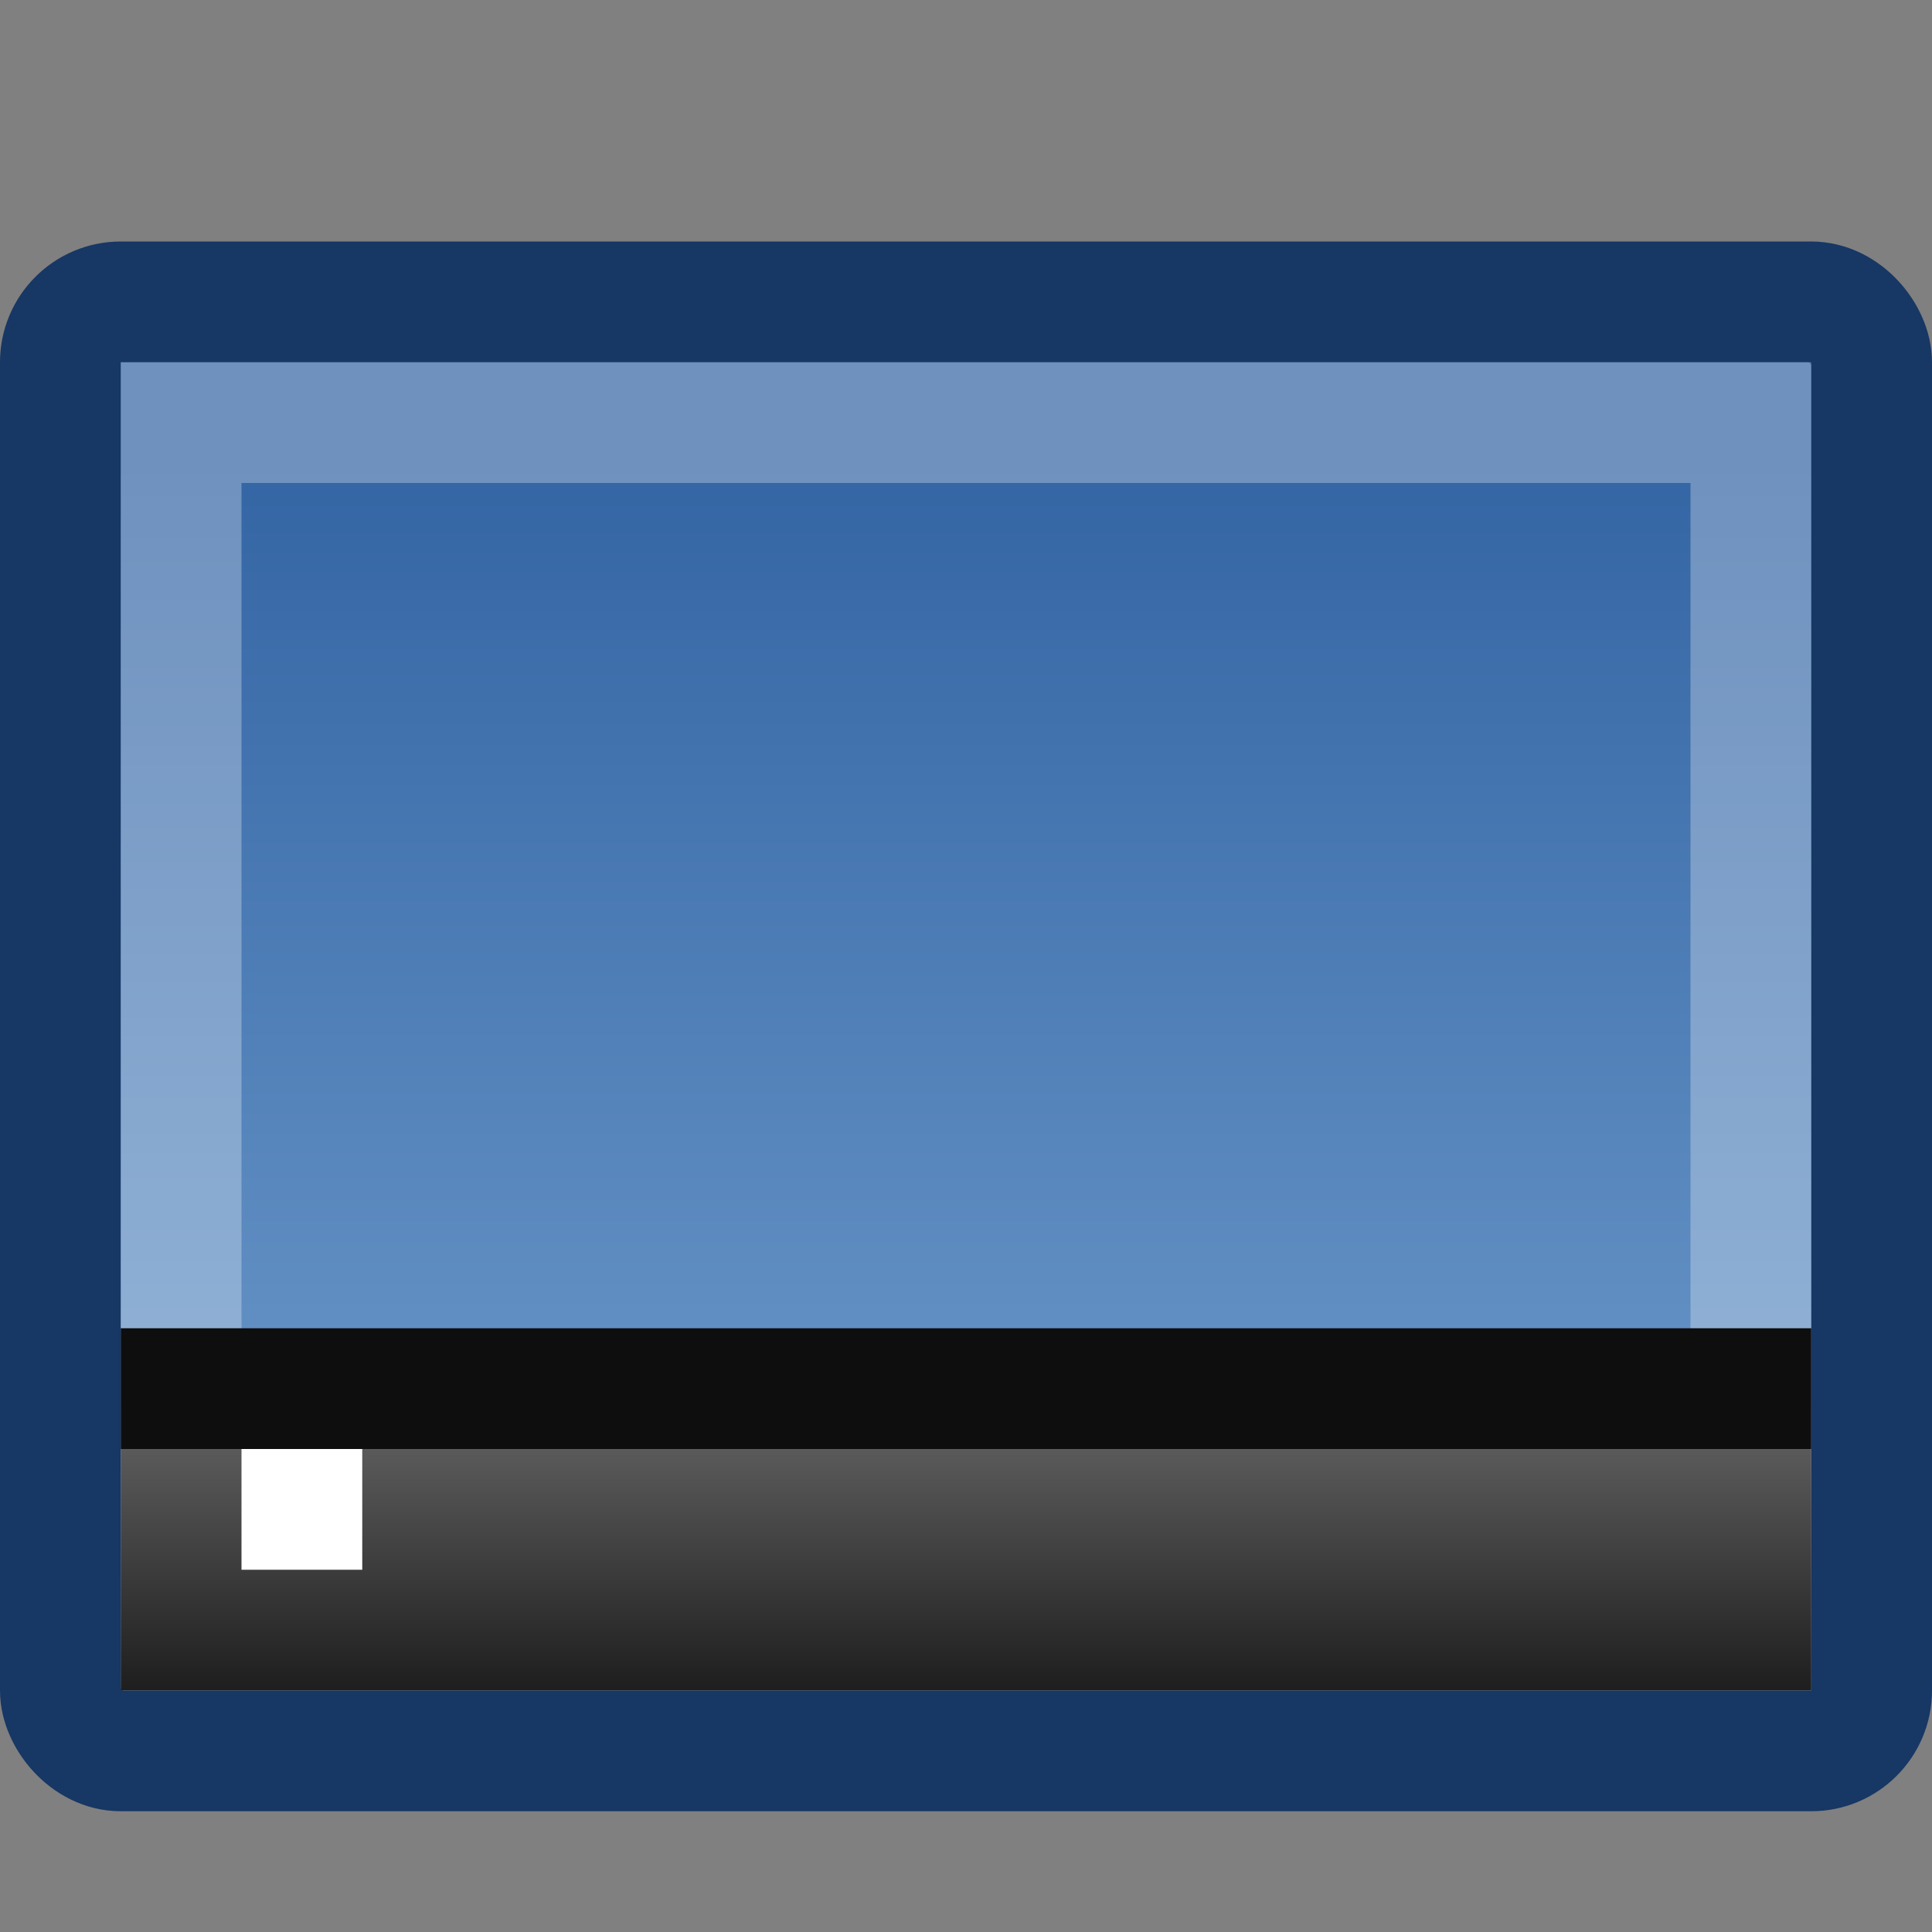
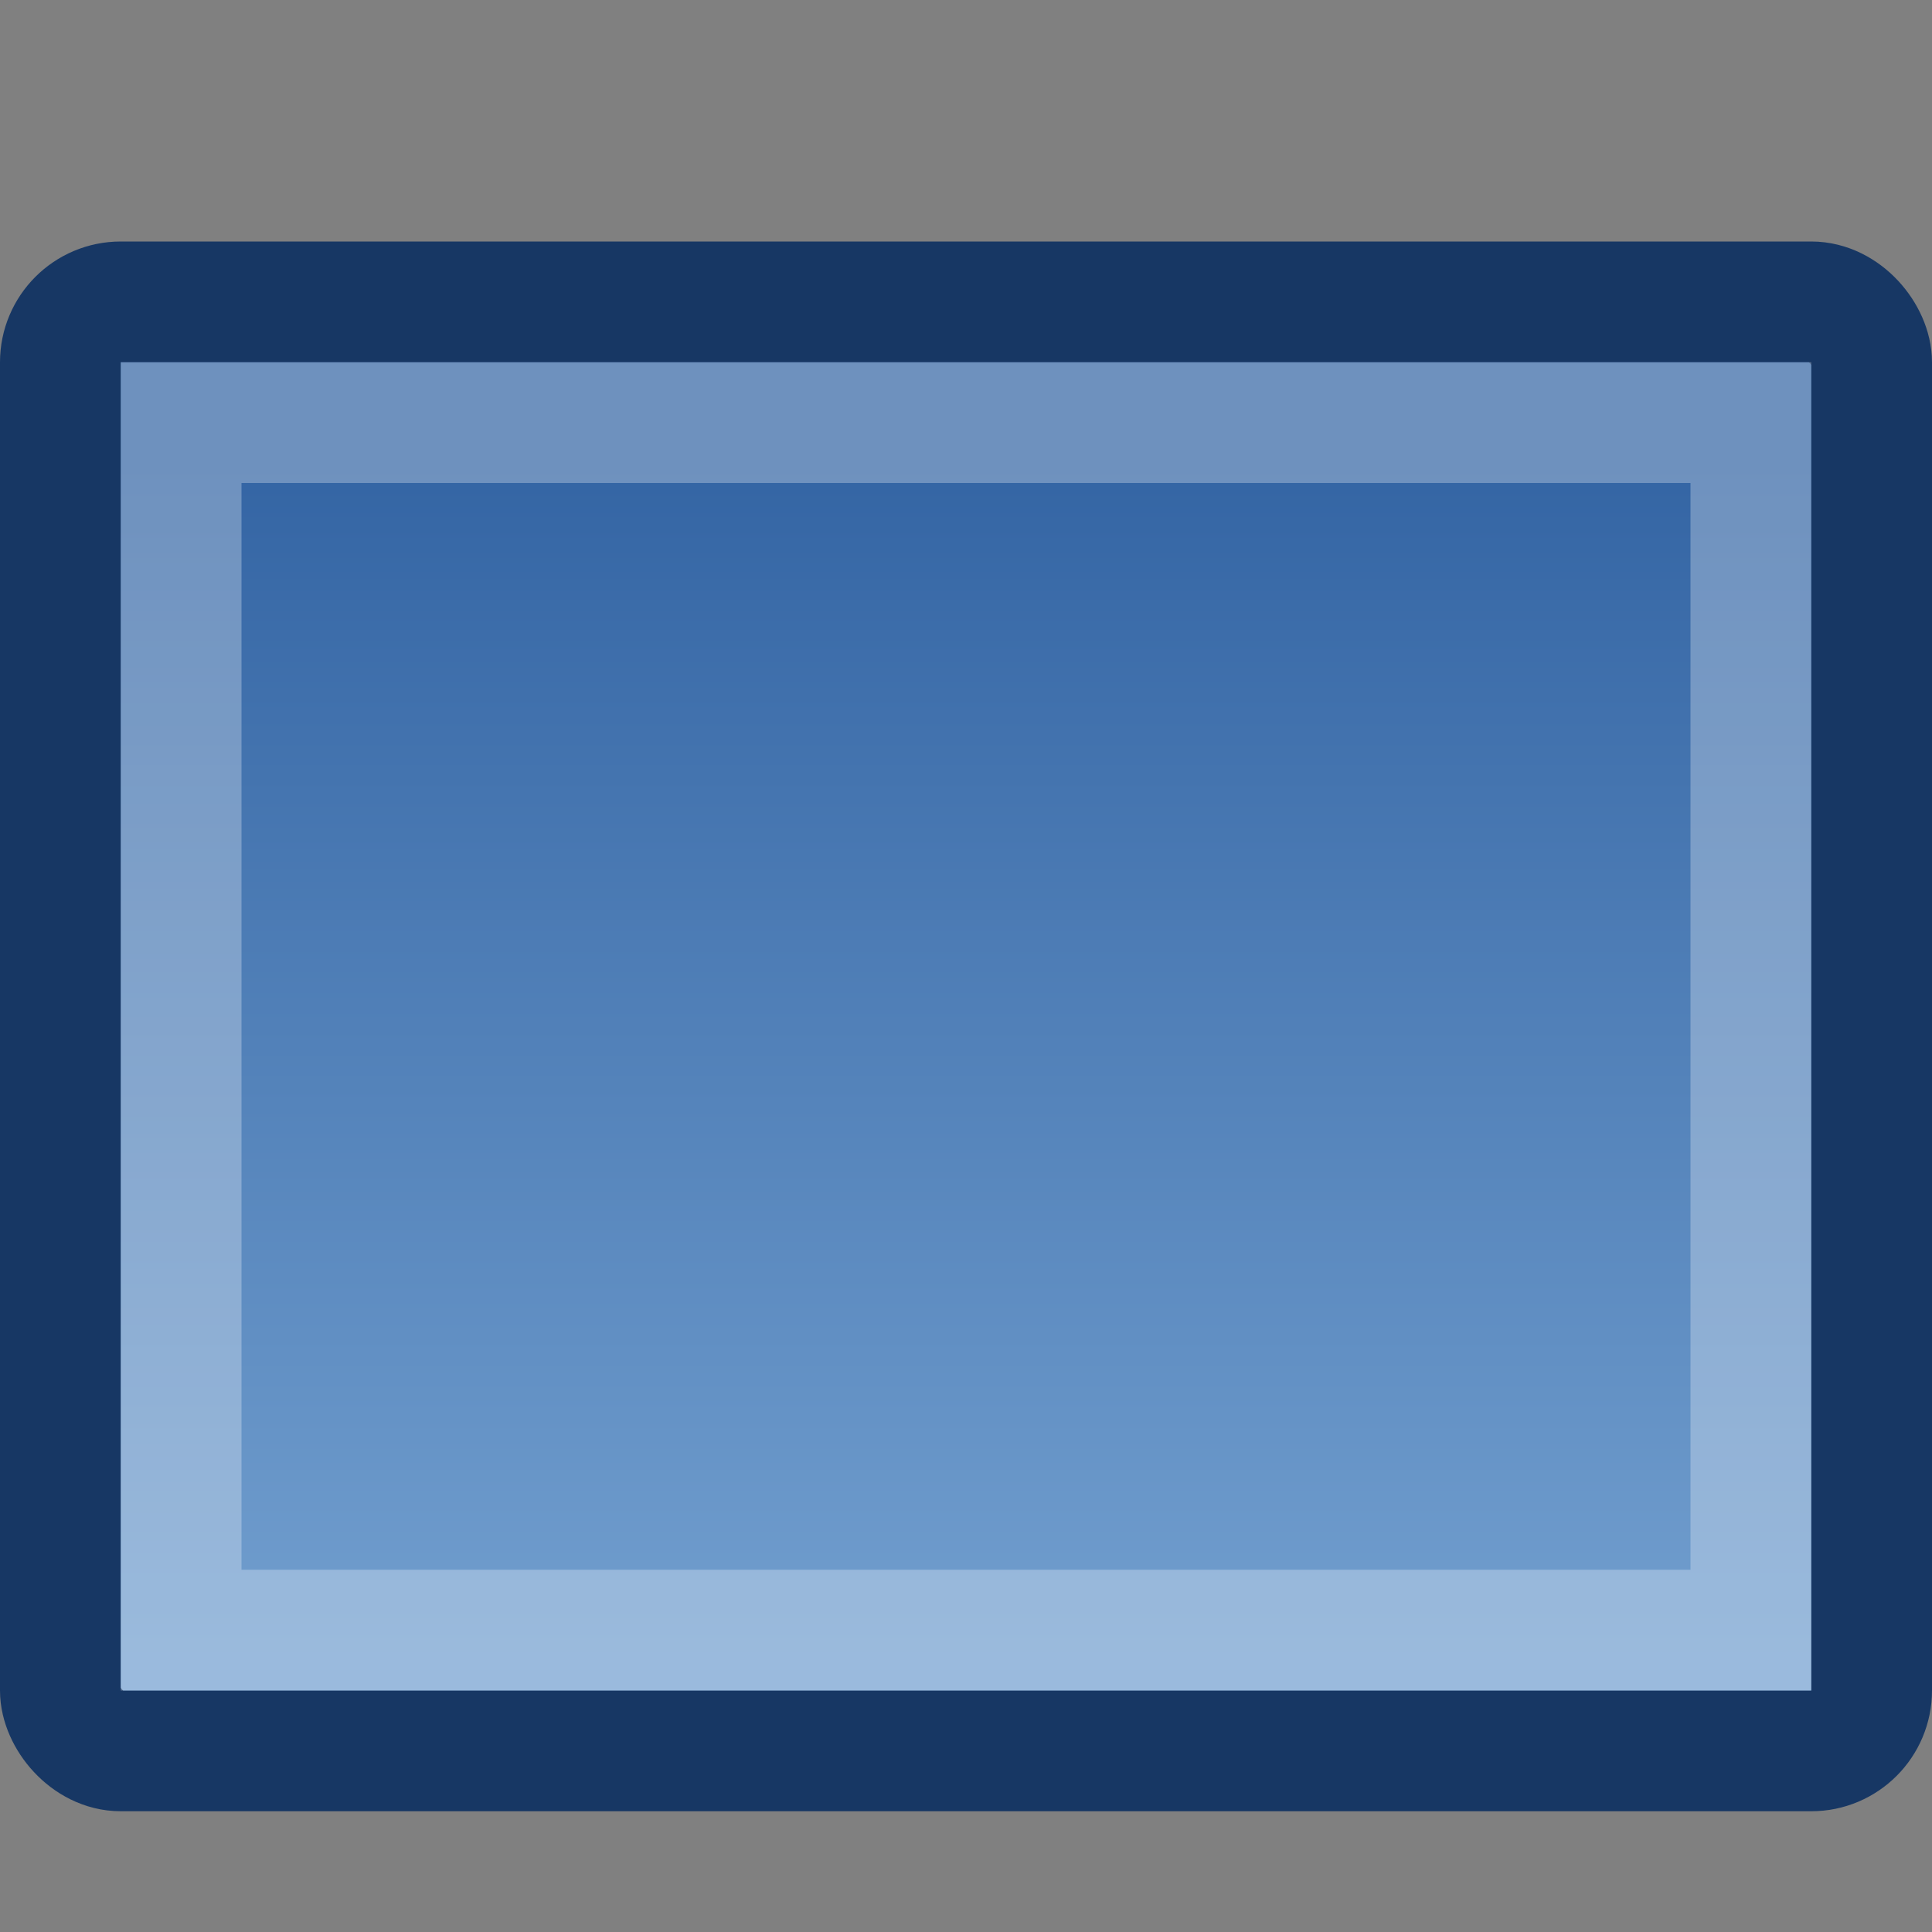
<svg xmlns="http://www.w3.org/2000/svg" xmlns:ns1="http://www.inkscape.org/namespaces/inkscape" xmlns:ns2="http://sodipodi.sourceforge.net/DTD/sodipodi-0.dtd" xmlns:xlink="http://www.w3.org/1999/xlink" ns1:export-ydpi="96" ns1:export-xdpi="96" ns1:export-filename="35-desktop-16x.png" width="16" height="16" id="svg11300" ns2:version="0.32" ns1:version="1.1 (1:1.1+202105261517+ce6663b3b7)" ns2:docname="35-desktop-16x.svg" ns1:output_extension="org.inkscape.output.svg.inkscape" version="1.1">
  <rect width="100%" height="100%" fill="#808080" stroke="none" />
  <defs id="defs3">
    <linearGradient ns1:collect="always" id="linearGradient5500" x1="2" y1="38" x2="2" y2="41" gradientUnits="userSpaceOnUse">
      <stop style="stop-color:#5a5a5a;stop-opacity:1;" offset="0" id="stop5496" />
      <stop style="stop-color:#000000;stop-opacity:1" offset="1" id="stop5498" />
    </linearGradient>
    <ns1:perspective ns2:type="inkscape:persp3d" ns1:vp_x="0 : -8 : 1" ns1:vp_y="0 : 1000 : 0" ns1:vp_z="48 : -8 : 1" ns1:persp3d-origin="24 : -16 : 1" id="perspective75" />
    <linearGradient id="linearGradient5048">
      <stop style="stop-color:black;stop-opacity:0;" offset="0" id="stop5050" />
      <stop id="stop5056" offset="0.5" style="stop-color:black;stop-opacity:1;" />
      <stop style="stop-color:black;stop-opacity:0;" offset="1" id="stop5052" />
    </linearGradient>
    <linearGradient ns1:collect="always" id="linearGradient3844">
      <stop style="stop-color:#000000;stop-opacity:1;" offset="0" id="stop3846" />
      <stop style="stop-color:#000000;stop-opacity:0;" offset="1" id="stop3848" />
    </linearGradient>
    <linearGradient id="linearGradient3832">
      <stop style="stop-color:#ffffff;stop-opacity:1;" offset="0" id="stop3834" />
      <stop style="stop-color:#e0e0e0;stop-opacity:1;" offset="1" id="stop3836" />
    </linearGradient>
    <linearGradient id="linearGradient2402">
      <stop style="stop-color:#d8d8d8;stop-opacity:1;" offset="0" id="stop2404" />
      <stop style="stop-color:#ffffff;stop-opacity:1;" offset="1" id="stop2406" />
    </linearGradient>
    <linearGradient id="linearGradient2392">
      <stop id="stop2394" offset="0" style="stop-color:#a0a0a0;stop-opacity:1;" />
      <stop id="stop2396" offset="1" style="stop-color:#e7e7e7;stop-opacity:1;" />
    </linearGradient>
    <linearGradient id="linearGradient10314">
      <stop id="stop10316" offset="0" style="stop-color:#f3f3f3;stop-opacity:1;" />
      <stop id="stop10318" offset="1" style="stop-color:#838383;stop-opacity:1;" />
    </linearGradient>
    <linearGradient ns1:collect="always" id="linearGradient1428">
      <stop style="stop-color:#3465a4;stop-opacity:1;" offset="0" id="stop1430" />
      <stop style="stop-color:#729fcf" offset="1" id="stop1432" />
    </linearGradient>
    <radialGradient ns1:collect="always" xlink:href="#linearGradient3844" id="radialGradient3854" gradientUnits="userSpaceOnUse" gradientTransform="matrix(1,0,0,0.355,0,28.293)" cx="35.188" cy="43.875" fx="35.188" fy="43.875" r="6.688" />
    <linearGradient ns1:collect="always" xlink:href="#linearGradient1428" id="linearGradient1812" gradientUnits="userSpaceOnUse" gradientTransform="matrix(0.858,0,0,0.831,-0.713,1.247)" x1="11.21" y1="3.131" x2="11.21" y2="15.11" />
  </defs>
  <ns2:namedview stroke="#204a87" fill="#204a87" id="base" pagecolor="#ffffff" bordercolor="#666666" borderopacity="0.255" ns1:pageopacity="0.0" ns1:pageshadow="2" ns1:zoom="1" ns1:cx="7.5" ns1:cy="7.5" ns1:current-layer="taskbar-layer" showgrid="false" ns1:grid-bbox="true" ns1:document-units="px" ns1:showpageshadow="false" ns1:window-width="872" ns1:window-height="688" ns1:window-x="189" ns1:window-y="160" ns1:pagecheckerboard="0" ns1:snap-bbox="true" ns1:bbox-nodes="true" ns1:snap-nodes="true" />
  <g id="bg-layer" ns1:label="Background" ns1:groupmode="layer" ns2:insensitive="true">
    <rect style="color:#000000;display:inline;overflow:visible;visibility:visible;fill:url(#linearGradient1812);fill-opacity:1;fill-rule:evenodd;stroke:#173764;stroke-width:1;stroke-linecap:butt;stroke-linejoin:miter;stroke-miterlimit:4;stroke-dasharray:none;stroke-dashoffset:0;stroke-opacity:1;marker:none;marker-start:none;marker-mid:none;marker-end:none" id="rect1108" width="15" height="12" x="0.5" y="2.5" rx="0.5" />
    <rect y="3.5" x="1.5" height="10" width="13" id="rect2317" style="color:#000000;display:inline;overflow:visible;visibility:visible;opacity:0.287;fill:none;fill-opacity:1;fill-rule:evenodd;stroke:#ffffff;stroke-width:1;stroke-linecap:butt;stroke-linejoin:miter;stroke-miterlimit:4;stroke-dasharray:none;stroke-dashoffset:0;stroke-opacity:1;marker:none;marker-start:none;marker-mid:none;marker-end:none" />
  </g>
  <g ns1:groupmode="layer" id="taskbar-layer" ns1:label="Taskbar" style="display:inline">
    <g id="g968">
      <g id="g6249" transform="translate(-1,-26)">
-         <rect y="37" x="2" height="1" width="14" id="rect5054" style="color:#000000;display:inline;overflow:visible;visibility:visible;fill:#0e0e0f;fill-opacity:1;fill-rule:evenodd;stroke:none;stroke-width:1;stroke-linecap:butt;stroke-linejoin:miter;stroke-miterlimit:4;stroke-dasharray:none;stroke-dashoffset:0;stroke-opacity:1;marker:none;marker-start:none;marker-mid:none;marker-end:none" />
-         <rect style="fill:url(#linearGradient5500);fill-opacity:1;stroke:none;stroke-width:2;stroke-opacity:1" id="rect5360" width="14" height="2" x="2" y="38" clip-path="none" />
-       </g>
-       <rect style="fill:#ffffff;fill-opacity:1;stroke:none;stroke-width:2;stroke-opacity:1" id="rect6019" width="1" x="2" y="12" height="1" />
+         </g>
    </g>
  </g>
</svg>